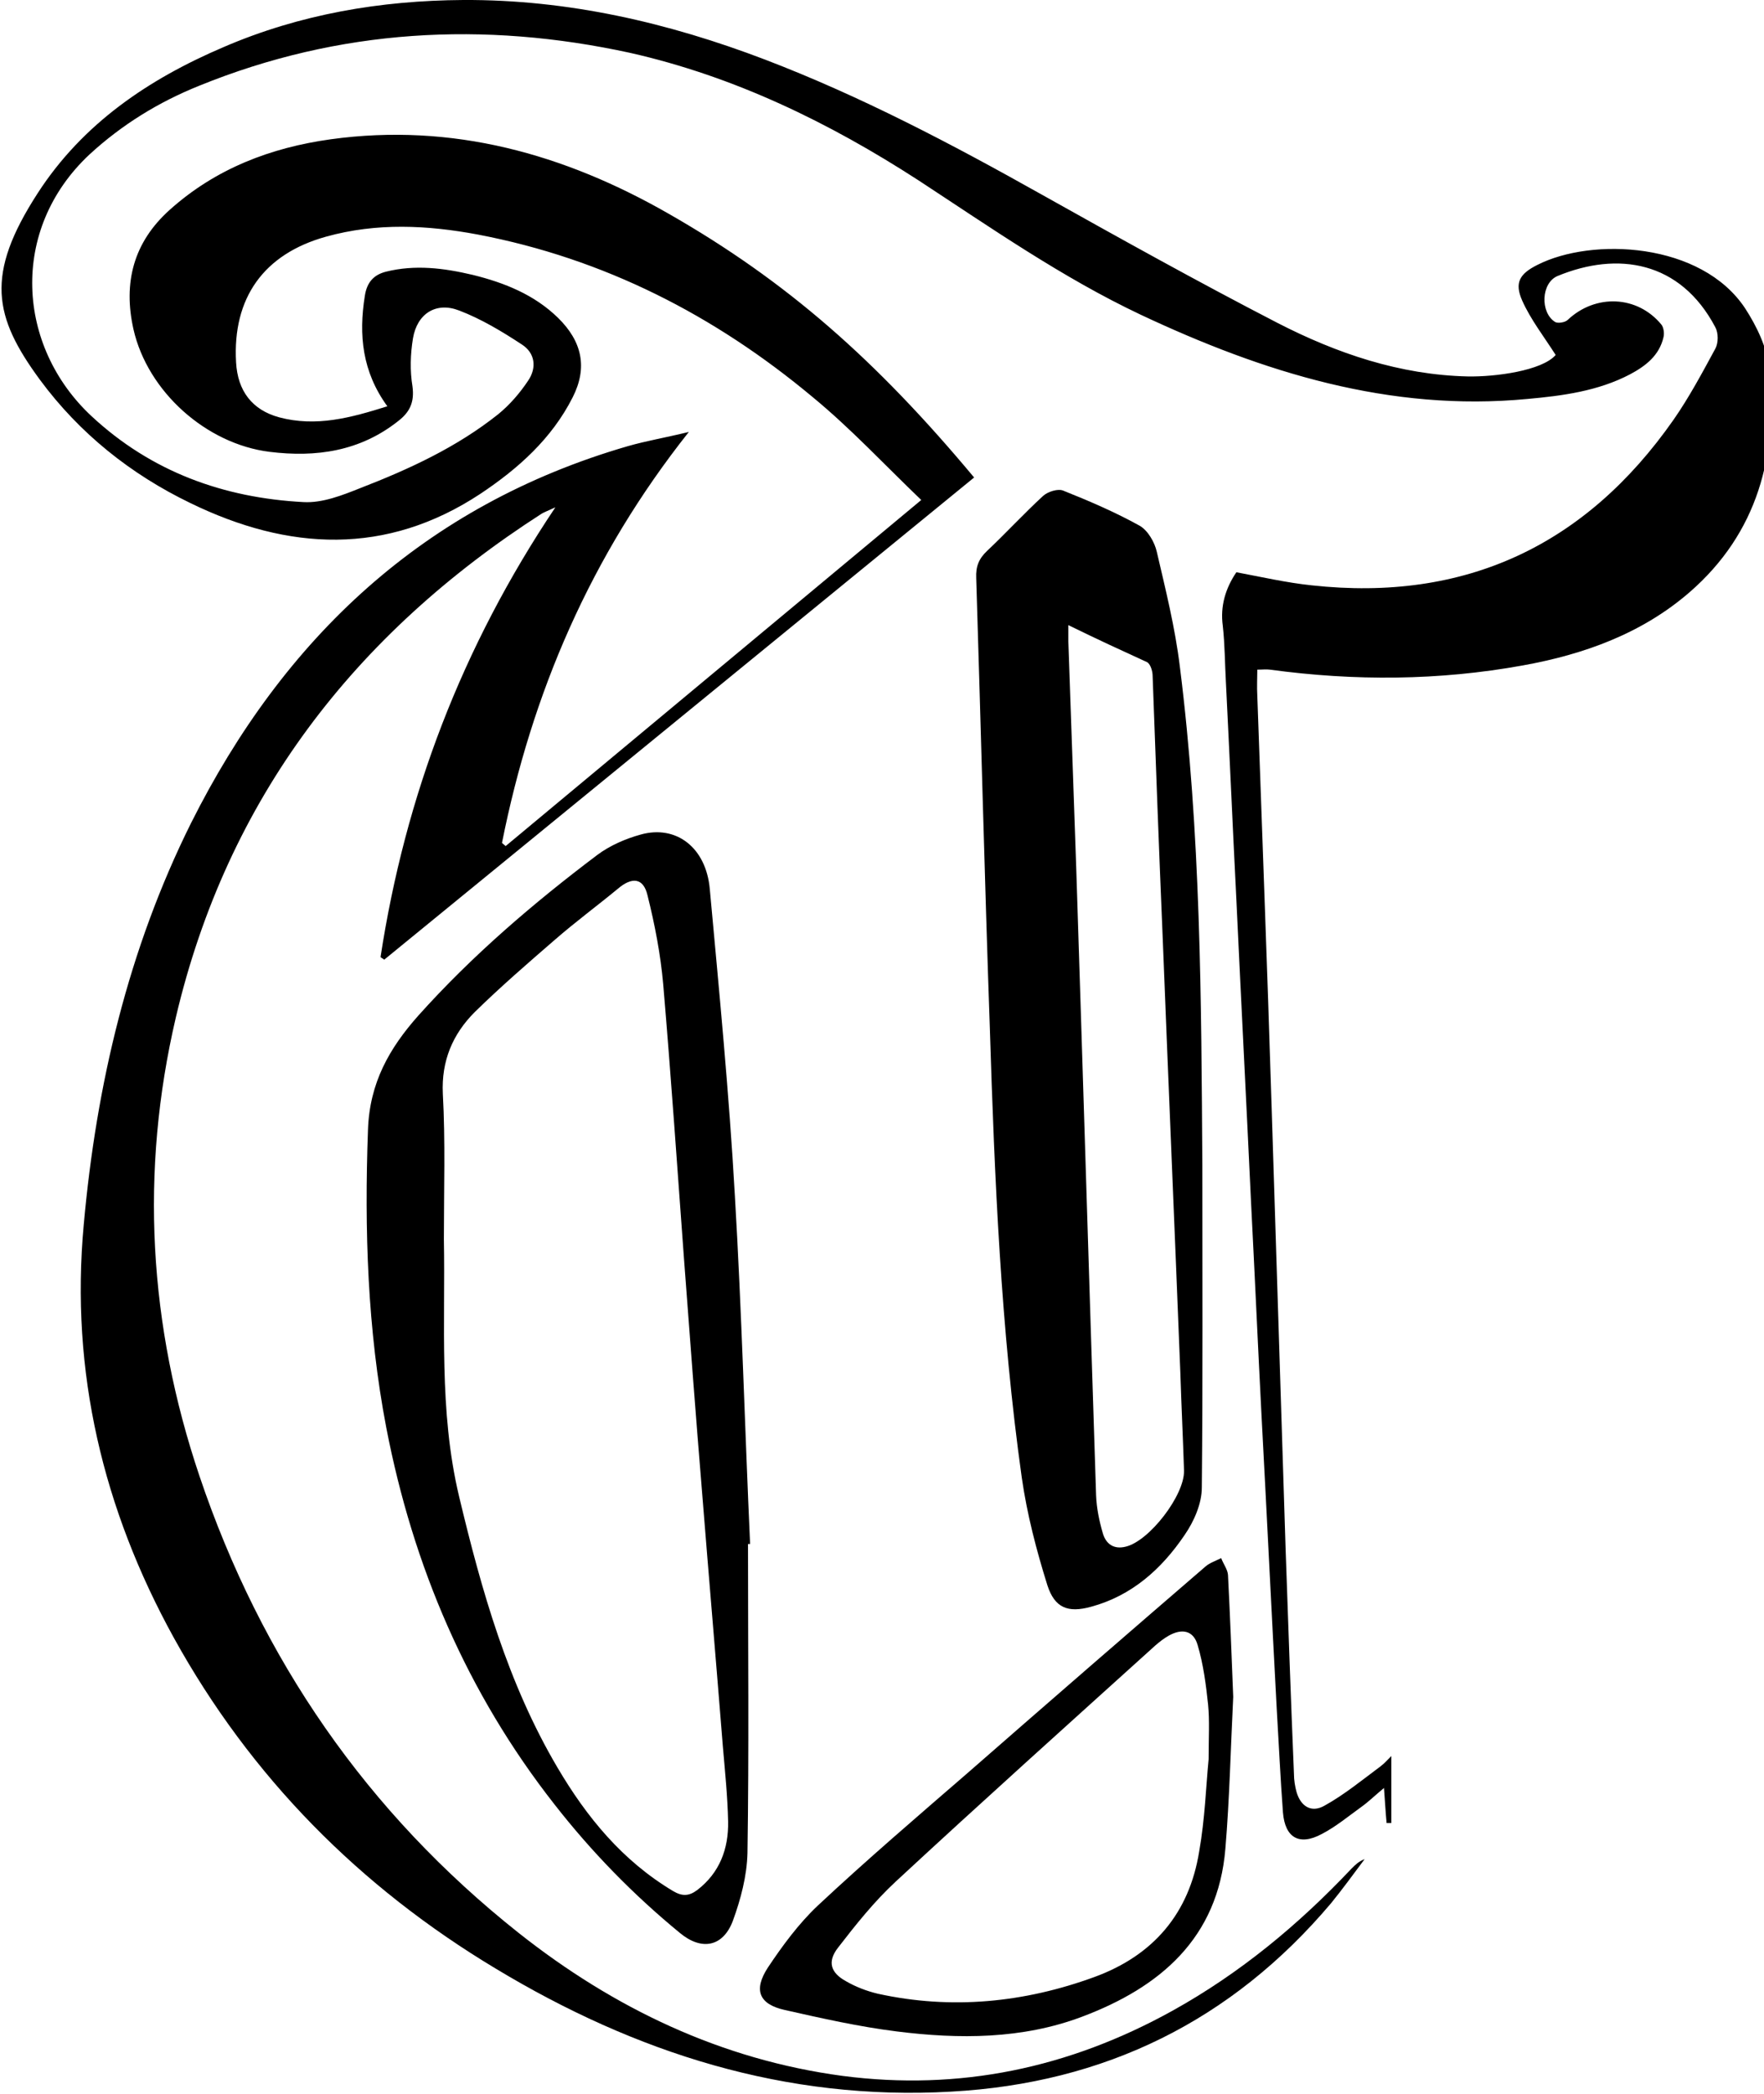
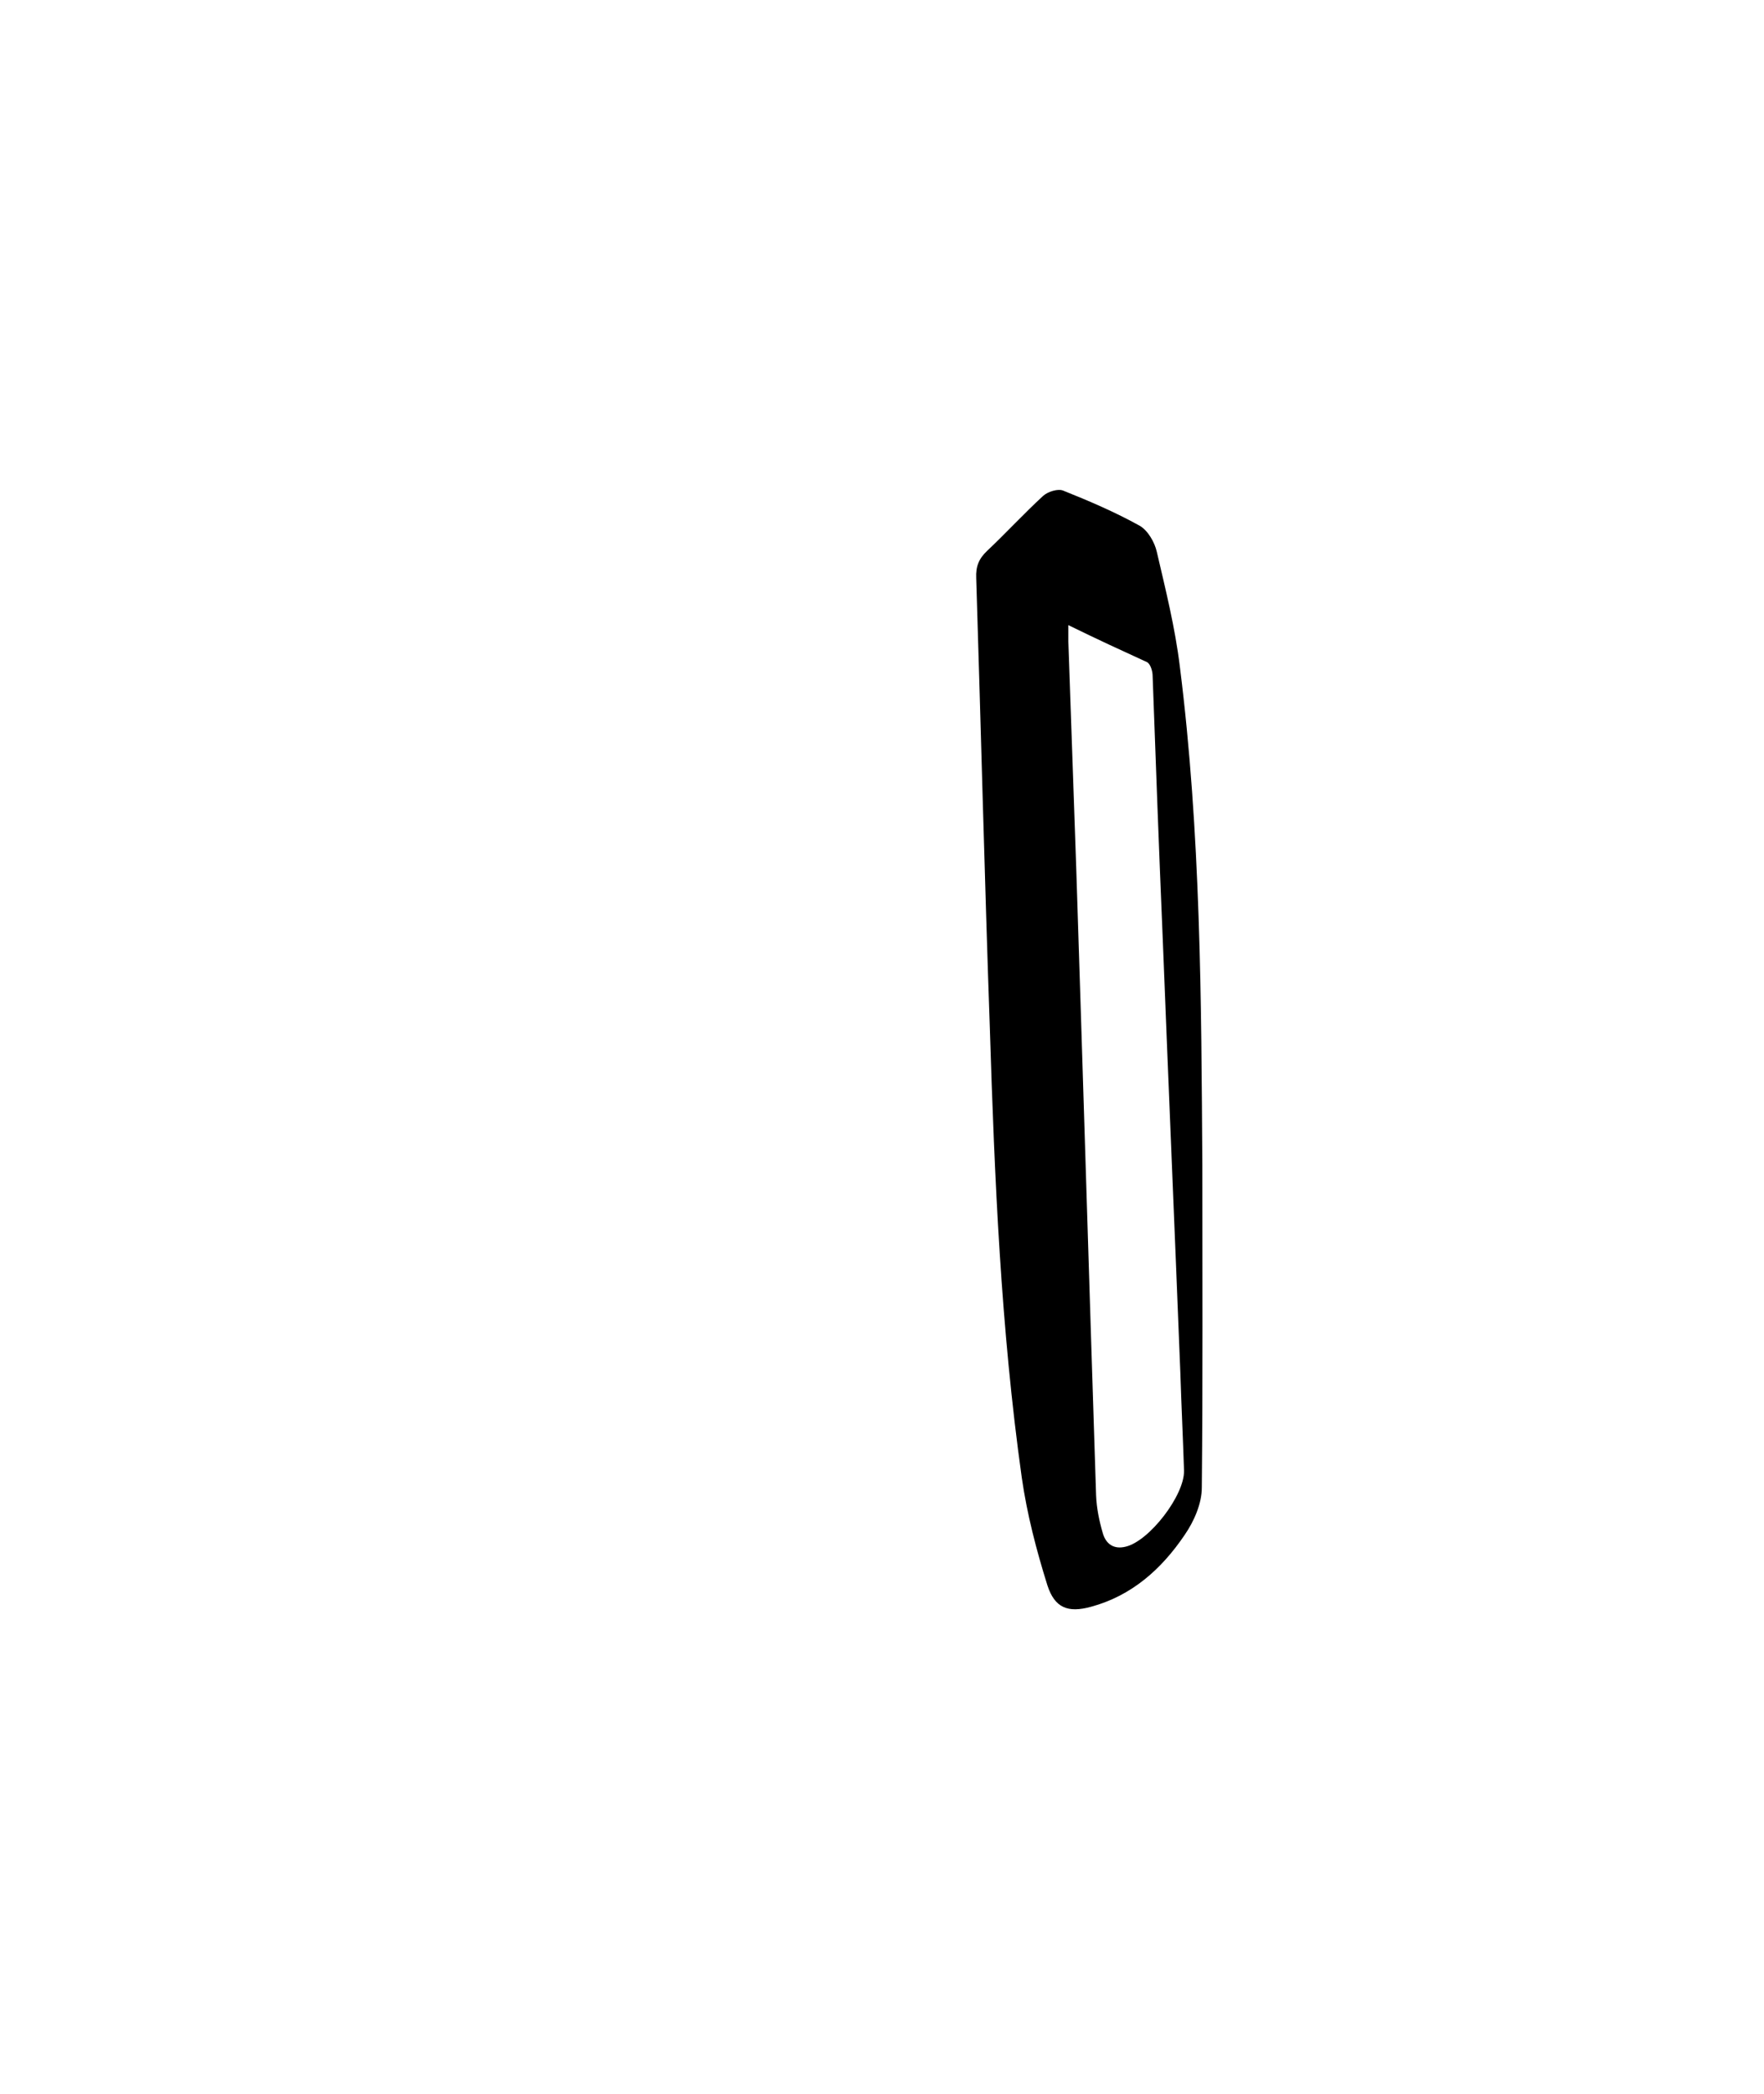
<svg xmlns="http://www.w3.org/2000/svg" version="1.1" id="Layer_1" x="0px" y="0px" viewBox="0 0 337 400" style="enable-background:new 0 0 337 400;" xml:space="preserve">
  <g>
-     <path d="M236.2,109.3c4.8,0.9,9.6,2,14.4,2.5c29.3,3.2,52.3-7.6,69.1-31.6c3-4.3,5.5-9,8-13.6c0.6-1.1,0.6-3,0-4.1   c-6.7-12.7-18.7-14.5-30.1-9.8c-3.2,1.3-3.4,7-0.5,8.8c0.5,0.3,1.9,0.1,2.4-0.4c5.3-5,13.3-4.7,17.9,0.9c0.4,0.5,0.6,1.6,0.4,2.4   c-0.8,3.5-3.4,5.5-6.4,7.1c-6.1,3.2-12.9,4.1-19.6,4.7c-26.3,2.5-50.5-5.1-73.9-16.1c-15-7.1-28.6-16.6-42.5-25.7   c-17-11-35.1-19.8-55-24.3C92.4,4,64.8,5.5,38,16.4c-7.7,3.1-14.7,7.4-20.9,13.1C1.7,43.9,3.2,66.2,17.5,79.5   C28.9,90.1,42.7,95.1,58,95.9c3.6,0.2,7.4-1.3,10.9-2.7c9.3-3.6,18.4-7.8,26.3-14.1c2.2-1.8,4.1-4,5.7-6.4c1.7-2.5,1.3-5.3-1.2-6.9   c-3.8-2.5-7.8-4.9-12-6.5c-4.4-1.7-8,0.6-8.8,5.3c-0.5,3-0.6,6.2-0.1,9.2c0.4,3-0.5,4.9-2.7,6.6c-7.3,5.8-15.7,7-24.6,5.9   c-12.1-1.5-23.3-11.5-26-23.4c-2-8.9,0-16.6,6.9-22.8c8.8-7.9,19.3-11.9,30.8-13.5c23.2-3.2,44.6,2.8,64.5,14.2   c22.6,12.9,39.7,28,58.4,50.4c-37.6,30.7-75.1,61.4-112.7,92.1c-0.2-0.2-0.5-0.3-0.7-0.5c4.7-30.7,15.5-59.2,33.4-85.9   c-1.5,0.7-2.1,0.9-2.6,1.2c-35.8,23-60.1,54.5-69.9,96.2c-6.9,29.5-5.2,58.8,4.5,87.6c11.8,35,32,64.3,61,87.3   c18.2,14.4,38.7,24.2,61.9,27.3c22.3,2.9,43.2-1.5,62.9-12.4c13-7.2,24.2-16.5,34.3-27.2c0.7-0.7,1.4-1.4,2.5-1.8   c-2.1,2.8-4.2,5.7-6.4,8.4c-19,22.5-43.3,34.4-72.6,36c-31.6,1.8-60.3-7.4-87-23.5c-26-15.6-46.8-36.6-61.5-63.2   c-13.5-24.5-19.8-50.8-17.2-78.9c2.4-26.7,8.5-52.6,20.5-76.7C54.2,121.9,81,96.5,120,85.2c3.5-1,7.1-1.6,11.6-2.7   c-18.8,23.7-30,49.9-35.7,78.5c0.2,0.2,0.5,0.4,0.7,0.6c26.2-21.8,52.5-43.7,79.4-66.1c-7.1-6.8-13.5-13.7-20.8-19.7   c-18.7-15.6-39.8-26.4-63.9-31C81.7,43,72,42.5,62.3,45.2c-11.9,3.3-17.9,11.7-17.2,24c0.3,5.5,3.1,9.1,8.2,10.5   c7.1,1.9,13.7,0.1,20.7-2.1c-4.8-6.6-5.5-13.6-4.3-21.1c0.4-2.6,1.7-4,4-4.6c5.6-1.4,11.1-0.7,16.6,0.6c6.1,1.5,11.8,3.8,16.3,8.2   c4.6,4.5,5.7,9.5,2.8,15.2c-4,7.9-10.4,13.6-17.6,18.4c-18,11.9-36.7,10.9-55.4,1.8C25,90.6,15.2,82.8,7.6,72.5   c-8.8-12-10.5-20-0.4-35.6C15.8,23.6,28.4,15.1,42.7,9c14.6-6.3,30-8.9,45.8-9c20-0.1,39.1,4.3,57.7,11.4   c18.3,7,35.6,16.1,52.7,25.7c15,8.4,29.9,16.7,45.2,24.6c11.3,5.8,23.3,9.9,36.3,10.2c5.3,0.1,14.2-1.1,16.8-4.1   c-2.3-3.6-4.8-6.8-6.4-10.4c-1.5-3.4-0.5-5.1,2.9-6.8c10.4-5.3,31.3-4.4,39.7,8.3c2.2,3.4,4.2,7.5,4.6,11.5   c1.7,16.5-2.2,31.4-15.2,42.7c-9.1,7.9-20.2,11.9-31.9,14c-16,2.9-32.1,3-48.3,0.8c-0.7-0.1-1.4,0-2.4,0c0,1.6-0.1,3.3,0,5   c0.9,25.8,1.9,51.7,2.7,77.5c0.9,28.4,1.8,56.9,2.7,85.3c0.5,14.4,1,28.7,1.6,43.1c0,1.2,0.2,2.4,0.5,3.5c0.8,2.7,2.8,4,5.3,2.6   c3.8-2.1,7.2-4.9,10.7-7.5c0.8-0.6,1.4-1.3,2.1-2c0,4.4,0,8.6,0,12.8c-0.3,0-0.6,0-0.9,0c-0.2-2.1-0.3-4.1-0.5-6.7   c-1.7,1.4-2.9,2.6-4.3,3.6c-2.5,1.8-4.9,3.8-7.6,5.2c-4.3,2.3-7,0.7-7.4-4.1c-0.5-6.7-0.8-13.3-1.2-20c-1-18.6-1.9-37.3-2.9-55.9   c-0.7-13.6-1.3-27.1-2-40.7c-0.9-19.2-1.9-38.5-2.8-57.7c-0.7-13.9-1.3-27.7-2-41.6c-0.2-3.6-0.2-7.2-0.6-10.8   C233.1,115.8,234.1,112.4,236.2,109.3z" />
    <path d="M229.7,222.7c0,20.5,0.1,40.9-0.1,61.4c0,3.1-1.5,6.5-3.3,9.1c-4.4,6.5-10.1,11.6-17.9,13.7c-4.4,1.2-6.9,0.2-8.3-4.1   c-2.1-6.7-3.9-13.6-4.9-20.6c-4-28.5-5.2-57.2-6.1-85.9c-1-28.6-1.7-57.2-2.6-85.9c-0.1-2.2,0.5-3.7,2.1-5.2   c3.6-3.4,7-7.1,10.7-10.5c0.9-0.8,2.8-1.4,3.8-1c5,2,9.9,4.1,14.6,6.7c1.6,0.9,2.9,3.2,3.3,5c1.7,7.3,3.5,14.5,4.4,21.9   C229.4,159,229.5,190.9,229.7,222.7z M204.1,119.4c0,1.6,0,2.3,0,3.1c0.5,14.4,1,28.7,1.5,43.1c1.3,40,2.5,80,3.8,120   c0.1,2.5,0.6,4.9,1.3,7.3c0.6,2,2.1,3.1,4.4,2.5c4.5-1.1,11.2-9.8,11.1-14.5c-0.2-6.2-0.5-12.4-0.7-18.6   c-1.1-27.9-2.3-55.8-3.4-83.8c-0.7-16.5-1.3-32.9-1.9-49.4c0-0.9-0.4-2.2-1-2.6C214.4,124.3,209.6,122.1,204.1,119.4z" />
-     <path d="M142.9,294.9c0,19.7,0.2,39.3-0.1,59c-0.1,4.4-1.3,8.9-2.8,13c-1.9,5-6,5.7-10.1,2.3c-8.9-7.3-16.9-15.5-24-24.6   c-16.7-21.3-27-45.5-32.1-71.9c-3.6-18.8-4.2-37.8-3.5-56.9c0.3-9,4.1-15.6,9.6-21.8c10.3-11.5,22-21.5,34.2-30.7   c2.4-1.8,5.4-3.1,8.3-3.9c6.8-1.9,12.5,2.5,13.2,10.4c1.8,19.6,3.7,39.1,4.8,58.7c1.3,22.1,1.9,44.3,2.9,66.4   C143.1,294.9,143,294.9,142.9,294.9z M84.8,236.7c0.3,16-1,32.7,2.9,49.1c4.3,18,9.3,35.7,18.8,51.8c5.6,9.5,12.4,17.8,22.1,23.6   c1.7,1,3,1,4.6-0.2c4.3-3.3,6-7.9,5.9-13.1c-0.1-4.8-0.6-9.6-1-14.3c-1.3-16.3-2.7-32.6-4-48.9c-1.2-14.6-2.3-29.2-3.4-43.9   c-1.3-17.6-2.5-35.2-4-52.8c-0.5-5.7-1.6-11.4-3-17c-0.8-3.4-3-3.5-5.6-1.3c-4,3.3-8.2,6.4-12.1,9.8c-5.2,4.5-10.4,9-15.3,13.8   c-4.2,4.2-6.4,9.3-6.1,15.6C85.1,218,84.8,227.1,84.8,236.7z" />
-     <path d="M235.6,324.1c-0.5,9.9-0.7,19.5-1.5,29c-1.4,17.1-12.5,26.5-27.4,32.1c-11.4,4.3-23.5,4.3-35.4,2.8   c-7.2-0.9-14.3-2.5-21.4-4.1c-4.9-1.1-6-3.8-3.2-8.1c2.8-4.2,5.9-8.4,9.5-11.8c9.3-8.7,19-17,28.7-25.4   c15.1-13.2,30.2-26.3,45.4-39.4c0.8-0.7,2-1.1,3-1.6c0.4,1.1,1.2,2.1,1.3,3.2C235,308.7,235.3,316.5,235.6,324.1z M230.9,336   c0-4.2,0.2-7.3-0.1-10.4c-0.4-3.8-0.9-7.7-2-11.4c-0.8-2.8-3-3.2-5.5-1.8c-0.9,0.5-1.8,1.2-2.6,1.9c-16.6,15-33.2,29.9-49.6,45.1   c-4.1,3.8-7.6,8.2-11,12.6c-2.1,2.7-1.4,4.8,1.5,6.4c1.9,1.1,4,1.9,6.1,2.4c14.1,3.1,28,1.7,41.4-3.2c11.2-4.1,18.1-12.1,20-24   C230.2,347.4,230.4,341.1,230.9,336z" />
  </g>
</svg>